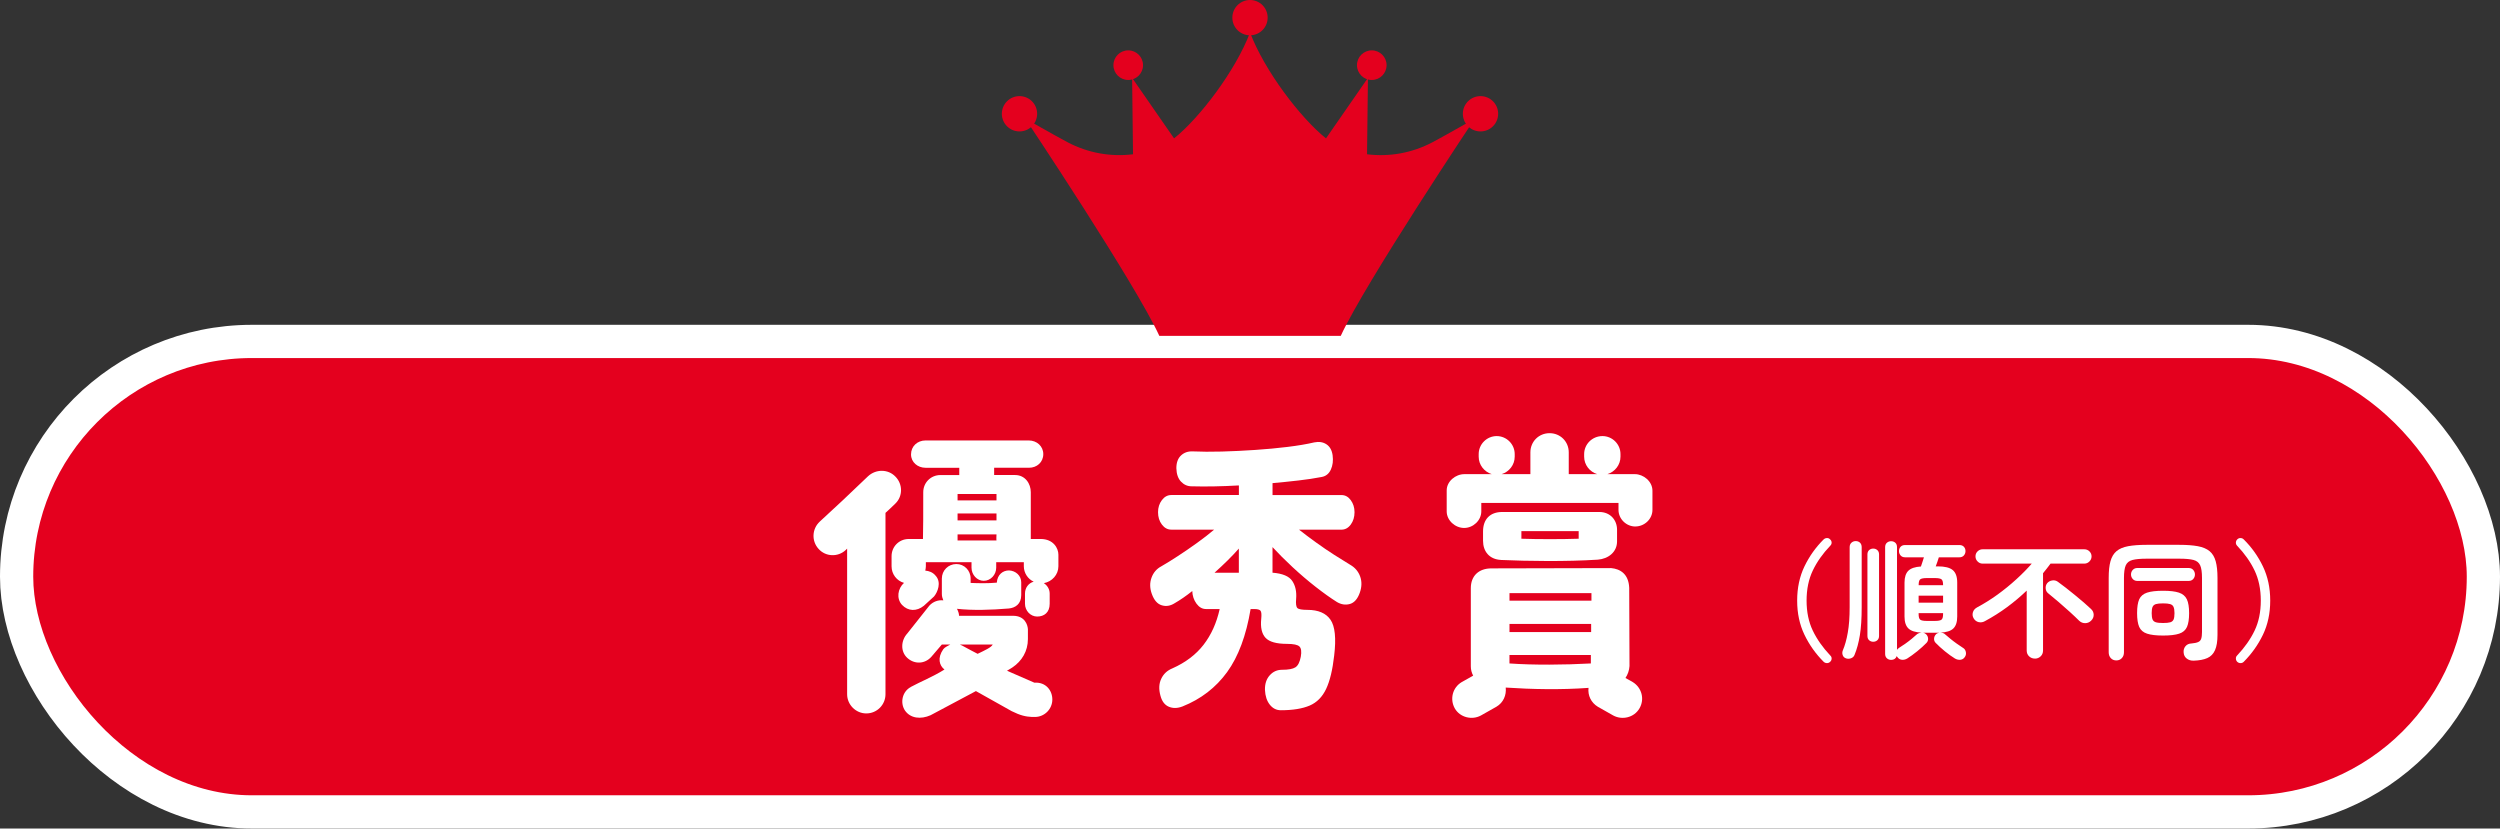
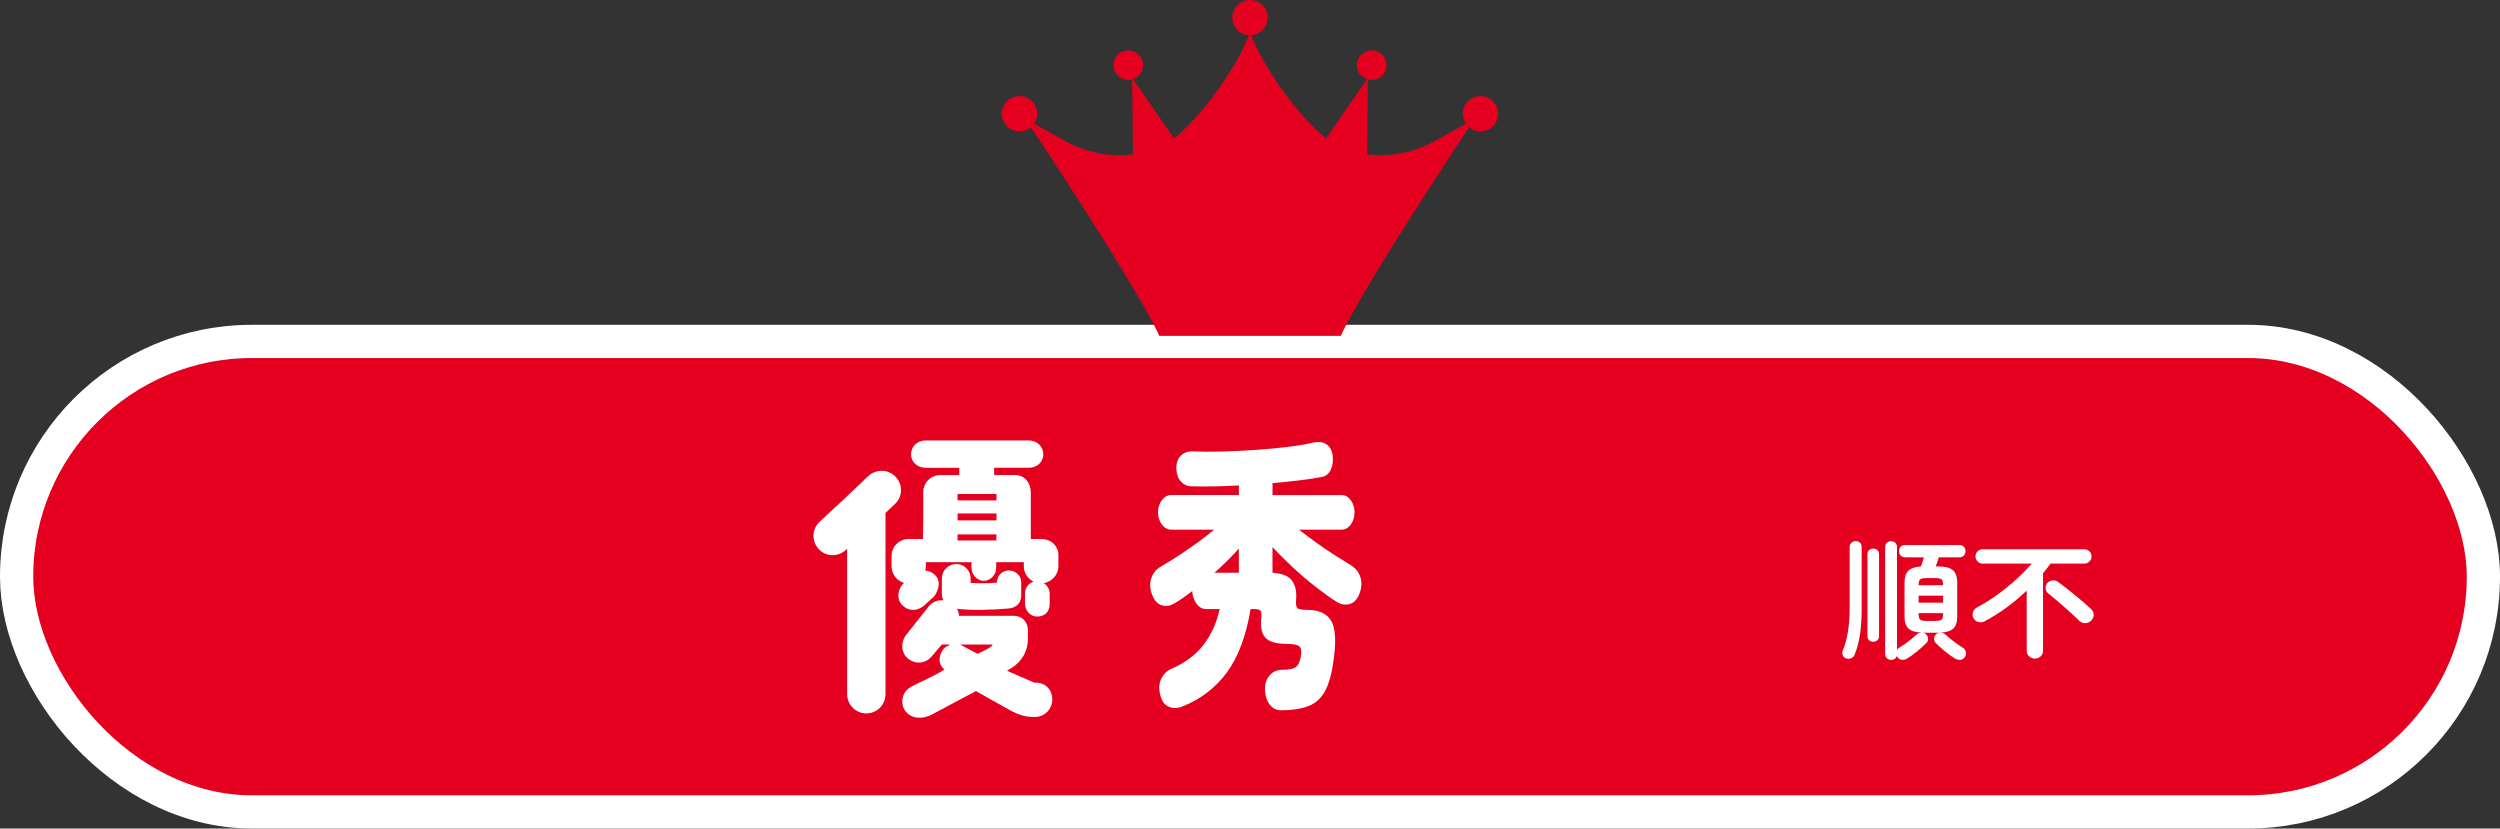
<svg xmlns="http://www.w3.org/2000/svg" id="_レイヤー_2" data-name="レイヤー 2" width="96.594" height="32.012" viewBox="0 0 96.594 32.012">
  <rect x="0" y="0" width="96.594" height="32.012" fill="#333333" stroke="none" />
  <defs>
    <style>
      .cls-1 {
        fill: #fff;
      }

      .cls-2, .cls-3 {
        fill: #e4001e;
      }

      .cls-3 {
        stroke: #fff;
        stroke-miterlimit: 10;
        stroke-width: 1.284px;
      }
    </style>
  </defs>
  <g id="Design">
    <g>
      <rect class="cls-3" x=".642" y="13.192" width="95.31" height="18.178" rx="9.089" ry="9.089" />
      <g>
        <path class="cls-2" d="M48.979.682c0,.377-.305.682-.682.682s-.682-.305-.682-.682.305-.682.682-.682.682.305.682.682Z" />
        <path class="cls-2" d="M40.073,4.396c0,.377-.305.682-.682.682s-.682-.305-.682-.682.305-.682.682-.682.682.305.682.682Z" />
        <path class="cls-2" d="M44.164,2.518c0,.316-.256.572-.572.572s-.572-.256-.572-.572.256-.572.572-.572.572.256.572.572Z" />
        <path class="cls-2" d="M52.43,2.518c0,.316.256.572.572.572s.572-.256.572-.572-.256-.572-.572-.572-.572.256-.572.572Z" />
        <path class="cls-2" d="M56.521,4.396c0,.377.305.682.682.682s.682-.305.682-.682-.305-.682-.682-.682-.682.305-.682.682Z" />
        <path class="cls-2" d="M55.356,5.492c-.809.43-1.693.574-2.537.469l.035-2.952-1.621,2.338c-1.001-.804-2.376-2.618-2.935-4.09-.559,1.472-1.934,3.287-2.935,4.09l-1.621-2.338.035,2.952c-.844.104-1.728-.04-2.537-.469-.535-.284-1.628-.911-1.628-.911,0,0,4.253,6.37,5.181,8.395h7.011c.928-2.025,5.181-8.395,5.181-8.395,0,0-1.093.626-1.628.911Z" />
      </g>
      <g>
        <path class="cls-1" d="M31.629,21.209c-.28-.304-.258-.775.045-1.056.494-.449,1.225-1.135,1.865-1.752.303-.281.774-.281,1.055.011.293.292.293.764,0,1.045-.123.123-.246.235-.381.359v7.008c0,.404-.326.741-.742.741-.404,0-.74-.337-.74-.741v-5.627c-.023.022-.045.045-.057.057-.303.28-.775.258-1.045-.045ZM34.931,22.522c-.281-.078-.483-.337-.483-.64v-.394c0-.359.28-.651.64-.662h.573c.011-.641.011-.719.011-1.809,0-.37.293-.662.663-.662h.729v-.281h-1.303c-.303,0-.561-.213-.561-.517,0-.314.246-.539.561-.539h3.987c.314,0,.562.225.562.528,0,.314-.247.527-.551.527h-1.348v.281h.809c.394,0,.607.337.607.662v1.809h.381c.494,0,.686.359.686.606v.449c0,.325-.247.595-.562.651.135.09.225.235.225.404v.393c0,.337-.214.494-.483.494-.258,0-.471-.225-.471-.494v-.393c0-.225.135-.404.336-.461-.225-.101-.381-.337-.381-.595v-.157h-1.067v.213c0,.27-.214.506-.483.506-.258,0-.471-.236-.471-.506v-.213h-1.764v.157c0,.056-.012.112-.022.168.146.012.292.067.394.191.246.258.078.651-.057.809l-.393.359c-.281.225-.607.213-.843-.034-.225-.247-.169-.629.079-.854ZM35.189,26.543c.371-.202.854-.393,1.303-.674-.202-.157-.281-.449-.045-.786.057-.078.191-.135.27-.18h-.326l-.404.472c-.246.281-.65.304-.932.045-.27-.247-.247-.674,0-.943l.854-1.078c.146-.157.348-.225.539-.202-.033-.078-.057-.157-.057-.247v-.595c0-.314.248-.562.562-.562.303,0,.55.247.55.562v.168c.292.012.651.022,1.011-.011.022-.314.236-.472.472-.472.259.011.472.202.472.46v.494c0,.349-.236.494-.482.517-.686.057-1.393.079-2,.012.045.09.079.18.079.27h2.089c.461,0,.562.359.572.517v.382c0,.472-.235.854-.605,1.101l-.203.123,1.057.461h.021c.416-.022.674.292.674.651,0,.37-.303.674-.674.674h-.111c-.248-.012-.449-.057-.787-.225l-1.381-.775-1.752.933c-.382.168-.775.123-.988-.18-.202-.304-.102-.741.225-.91ZM36.998,19.333h1.504v-.247h-1.504v.247ZM36.998,20.108h1.504v-.27h-1.504v.27ZM36.998,20.883h1.504c-.011-.022,0-.235,0-.235h-1.504v.235ZM37.088,24.903c.135.057.225.124.685.359.28-.135.528-.247.584-.359h-1.269Z" />
        <path class="cls-1" d="M49.49,27.442c-.171,0-.313-.071-.427-.214-.114-.143-.177-.333-.188-.573-.006-.231.056-.419.184-.562s.286-.214.475-.214c.244,0,.417-.031.517-.095s.169-.2.209-.41c.034-.195.017-.326-.052-.394s-.228-.102-.478-.102c-.41,0-.688-.078-.833-.235s-.2-.4-.166-.73c.017-.165.008-.27-.026-.314s-.116-.067-.247-.067h-.137c-.171,1.026-.474,1.839-.909,2.438-.436.599-1.01,1.041-1.721,1.325-.193.075-.37.079-.529.012-.16-.067-.268-.21-.325-.428-.068-.247-.059-.464.03-.651.088-.188.231-.322.432-.404.506-.225.907-.528,1.203-.91s.504-.843.624-1.382h-.529c-.143,0-.265-.069-.367-.208s-.157-.302-.163-.488c-.233.187-.461.344-.683.472-.165.104-.332.131-.5.078-.168-.052-.294-.198-.38-.438-.079-.218-.084-.426-.013-.624s.198-.347.38-.443c.183-.105.395-.236.637-.394.241-.157.488-.326.738-.506.251-.18.473-.352.666-.517h-1.656c-.143,0-.264-.065-.363-.196-.1-.132-.149-.291-.149-.478,0-.181.05-.336.149-.467s.221-.196.363-.196h2.612v-.371c-.666.038-1.274.049-1.827.034-.159,0-.296-.061-.409-.18-.114-.12-.174-.293-.18-.518,0-.217.06-.382.18-.494.119-.112.27-.165.452-.157.33.015.704.017,1.123.006.418-.012.847-.032,1.285-.062.438-.029.856-.068,1.255-.117s.743-.107,1.033-.175c.183-.037.339-.013.47.073s.211.227.239.422c.028.209.006.395-.068.556s-.193.257-.358.286c-.273.053-.572.098-.896.135-.325.038-.658.071-.999.102v.461h2.664c.142,0,.262.065.358.196s.146.286.146.467c0,.187-.049.346-.146.478-.097.131-.217.196-.358.196h-1.64c.199.157.418.322.657.494.239.173.476.334.709.483s.438.277.614.382c.183.105.31.255.381.449.07.195.066.404-.014.63-.085.239-.212.384-.38.433-.168.048-.334.023-.499-.073-.251-.157-.526-.354-.828-.59-.302-.236-.598-.489-.889-.759-.29-.27-.549-.528-.776-.775v.989c.387.029.642.137.764.32s.172.413.149.69c-.017.188,0,.306.047.354.049.049.178.072.389.072.421,0,.719.128.893.383.174.254.221.715.141,1.382-.062.554-.166.984-.312,1.292-.146.307-.357.521-.636.641-.279.119-.649.18-1.11.18ZM46.928,22.128h.938v-.933c-.131.149-.275.303-.435.46-.16.158-.328.315-.504.473Z" />
-         <path class="cls-1" d="M63.185,20.343c-.348,0-.65-.292-.65-.64v-.27h-5.301v.325c0,.349-.314.641-.663.641s-.674-.292-.674-.641v-.809c0-.348.337-.629.685-.629h1.057c-.293-.09-.506-.359-.506-.674v-.101c0-.382.314-.696.696-.696s.696.314.696.696v.101c0,.314-.213.584-.506.674h1.112v-.842c0-.416.325-.741.741-.741s.741.325.741.741v.842h1.101c-.292-.09-.506-.359-.506-.674v-.101c0-.382.314-.696.708-.696.382,0,.696.314.696.696v.101c0,.314-.213.584-.506.674h1.067c.314,0,.674.27.674.641v.741c0,.348-.304.64-.663.64ZM58.177,26.565c.033.292-.09.584-.359.741l-.596.337c-.348.191-.809.079-1.011-.27-.202-.359-.09-.809.27-1.021l.438-.247c-.057-.112-.09-.225-.09-.359v-3.021c0-.472.303-.764.797-.764,1.449,0,3.189-.011,4.627-.011.348.033.674.225.696.764l.011,3.021c-.011.169-.066.326-.156.461l.28.157c.349.213.472.662.259,1.021-.203.349-.663.461-1.012.27l-.595-.337c-.259-.157-.394-.438-.359-.729-1.067.078-2.19.056-3.2-.012ZM57.998,21.635c-.461-.022-.697-.337-.697-.741v-.359c0-.472.27-.753.742-.753h3.75c.428,0,.686.314.686.686v.449c0,.415-.337.674-.741.707-1.224.079-2.718.057-3.739.012ZM58.323,23.208h3.167v-.292h-3.167v.292ZM58.323,24.421h3.155v-.314h-3.155v.314ZM61.467,25.634v-.326h-3.145v.326c.933.067,2.134.056,3.145,0ZM58.783,20.815c.618.022,1.584.022,2.213,0v-.292h-2.213v.292Z" />
-         <path class="cls-1" d="M70.462,25.571c-.307-.307-.554-.655-.742-1.045-.188-.391-.282-.83-.282-1.32s.094-.931.282-1.322.436-.739.742-1.043c.037-.033.079-.051.128-.052.048-.002.089.016.122.052.037.034.056.074.058.12.002.047-.016.089-.053.125-.29.304-.515.623-.675.958s-.24.723-.24,1.162.08.827.24,1.16.385.653.675.96c.037.033.055.074.053.122-.002.049-.021.09-.058.123-.033.033-.074.05-.122.05-.049,0-.091-.017-.128-.05Z" />
        <path class="cls-1" d="M71.322,25.436c-.063-.023-.105-.065-.125-.125-.021-.061-.019-.12.005-.181.08-.187.145-.415.192-.688.049-.271.072-.599.072-.982v-2.319c0-.073.023-.131.07-.173s.102-.062.165-.062c.066,0,.122.021.165.062s.065.1.065.173v2.319c0,.434-.023.795-.07,1.083s-.115.541-.205.757c-.023.063-.068.108-.135.133-.067.025-.134.026-.2.003ZM72.377,24.796c-.063,0-.116-.02-.16-.06-.043-.04-.064-.095-.064-.165v-3.15c0-.069.021-.125.064-.165.044-.04.097-.06.16-.06s.117.02.16.06.065.096.065.165v3.15c0,.07-.022.125-.065.165s-.097.06-.16.06ZM73.067,25.496c-.063,0-.118-.021-.163-.062s-.067-.098-.067-.167v-4.125c0-.073.022-.131.067-.17.045-.04.1-.061.163-.061.066,0,.121.021.165.061.043.039.064.097.064.17v3.965c.021-.027.044-.05.07-.07.076-.047.158-.101.245-.162s.171-.126.252-.192c.082-.067.149-.125.203-.176.047-.036.106-.058.18-.064-.236-.01-.406-.063-.508-.16s-.152-.25-.152-.46v-1.315c0-.206.05-.358.147-.455.099-.097.261-.151.487-.165.018-.057.037-.117.061-.182.023-.065.042-.123.055-.173h-.729c-.073,0-.131-.024-.173-.072-.042-.049-.062-.104-.062-.168,0-.066.021-.122.062-.167s.1-.067.173-.067h2.1c.073,0,.131.022.173.067.041.045.062.101.062.167,0,.063-.021.119-.062.168-.042.048-.1.072-.173.072h-.795c-.014.05-.031.106-.055.17s-.045.123-.065.18h.08c.271,0,.463.048.577.143.115.096.173.256.173.482v1.315c0,.21-.05.363-.15.46-.1.097-.268.15-.505.16.033,0,.067.005.101.015s.062.027.085.05c.057.051.125.107.205.173s.163.128.25.19c.086.062.166.115.239.162.057.033.093.085.108.155.015.069.004.133-.033.189-.043.07-.103.108-.177.115-.075.007-.146-.01-.213-.05-.12-.073-.248-.166-.385-.277-.137-.112-.255-.22-.355-.323-.047-.046-.068-.103-.064-.167.003-.065.028-.121.074-.168.027-.029.068-.05.125-.06h-.619c.046.01.085.03.114.06.047.047.072.103.075.168.003.064-.019.121-.064.167-.101.104-.22.211-.358.323-.138.111-.266.204-.382.277-.067.04-.137.057-.21.05s-.134-.045-.181-.115l-.015-.029c-.037.1-.11.149-.22.149ZM74.131,22.611h.945v-.01c0-.113-.021-.187-.062-.218s-.126-.048-.253-.048h-.314c-.127,0-.211.017-.253.048-.041.031-.062.104-.062.218v.01ZM74.131,23.286h.945v-.27h-.945v.27ZM74.447,23.991h.314c.127,0,.211-.016.253-.048.042-.031.062-.104.062-.217v-.035h-.945v.035c0,.113.021.186.062.217.042.032.126.048.253.048Z" />
        <path class="cls-1" d="M78.622,25.446c-.087,0-.161-.029-.223-.088-.062-.058-.092-.134-.092-.228v-2.31c-.237.227-.489.439-.758.638s-.555.379-.857.542c-.077.044-.157.056-.24.038-.083-.019-.148-.067-.195-.147-.043-.073-.053-.151-.029-.232.022-.082.078-.146.165-.193.263-.14.523-.303.782-.489.258-.187.502-.385.729-.593.229-.208.428-.411.598-.607h-1.899c-.074,0-.138-.027-.193-.083-.055-.055-.082-.12-.082-.197,0-.076.027-.142.082-.195.056-.053.119-.079.193-.079h3.93c.076,0,.143.026.197.079.055.054.083.119.083.195,0,.077-.028.143-.083.197-.055.056-.121.083-.197.083h-1.305c-.047.063-.095.126-.143.188-.049.062-.098.122-.147.183v2.984c0,.094-.031.17-.093.228-.062.059-.136.088-.223.088ZM80.341,23.991c-.1-.1-.222-.216-.367-.348-.145-.132-.292-.262-.442-.39-.15-.129-.283-.239-.4-.333-.057-.046-.087-.108-.092-.185-.006-.077.014-.144.057-.2.047-.057.11-.093.19-.107s.153,0,.22.048c.094.066.198.145.312.234.115.09.232.185.353.283.12.098.234.193.343.287s.201.177.277.25c.066.06.101.134.103.22.002.087-.03.164-.098.23-.063.063-.139.096-.228.098-.088,0-.164-.028-.228-.088Z" />
-         <path class="cls-1" d="M84.756,25.526c-.104.003-.191-.023-.265-.08s-.113-.134-.12-.23c-.01-.097.014-.179.07-.247s.135-.104.234-.107c.11-.01.194-.027.253-.053.059-.024.099-.067.12-.127.021-.061.032-.147.032-.261v-2.09c0-.22-.023-.383-.07-.487-.046-.105-.132-.174-.257-.208-.125-.033-.308-.05-.548-.05h-1.26c-.24,0-.424.017-.55.05-.127.034-.214.103-.261.208-.046.104-.069.268-.069.487v2.87c0,.094-.027.169-.083.228-.055.059-.126.088-.212.088-.087,0-.158-.029-.213-.088s-.082-.134-.082-.228v-2.87c0-.263.022-.479.069-.647.047-.168.125-.298.235-.39s.259-.155.447-.19.426-.053.713-.053h1.265c.287,0,.525.018.715.053.19.035.341.099.453.19.111.092.19.222.237.39.047.169.07.385.07.647v2.195c0,.253-.032.451-.096.595s-.162.245-.297.305c-.136.061-.312.094-.533.101ZM82.582,22.446c-.073,0-.133-.025-.178-.075s-.067-.108-.067-.175.022-.125.067-.175.104-.075.178-.075h1.98c.076,0,.137.025.18.075s.065.108.065.175-.022.125-.065.175-.104.075-.18.075h-1.98ZM83.577,24.556c-.267,0-.474-.024-.62-.073-.146-.048-.247-.135-.303-.26-.055-.125-.082-.303-.082-.532,0-.233.027-.412.082-.535.056-.123.156-.209.303-.258.146-.048.354-.072.62-.072.264,0,.468.024.612.072.146.049.247.135.306.258.058.123.087.302.087.535,0,.229-.027.407-.082.532-.056.125-.155.212-.301.26-.145.049-.353.073-.622.073ZM83.577,24.071c.123,0,.216-.009.277-.027s.104-.055.128-.107c.023-.054.035-.136.035-.245,0-.11-.013-.191-.038-.245-.024-.054-.069-.089-.133-.107-.062-.019-.153-.027-.27-.027-.12,0-.212.009-.275.027-.062.019-.106.054-.13.107s-.035.135-.035.245c0,.109.012.191.035.245.023.053.067.089.13.107.063.019.155.027.275.027Z" />
-         <path class="cls-1" d="M86.442,25.571c-.033-.033-.051-.074-.053-.123-.002-.048.014-.089.048-.122.29-.307.515-.627.675-.96s.24-.72.24-1.16-.08-.827-.24-1.162-.385-.654-.675-.958c-.034-.036-.05-.078-.048-.125.002-.046.02-.086.053-.12.036-.036.079-.054.127-.052.049,0,.09.019.123.052.307.304.554.651.742,1.043s.282.832.282,1.322-.094.93-.282,1.32c-.188.39-.436.738-.742,1.045-.033.033-.074.05-.123.05-.048,0-.091-.017-.127-.05Z" />
      </g>
    </g>
  </g>
</svg>